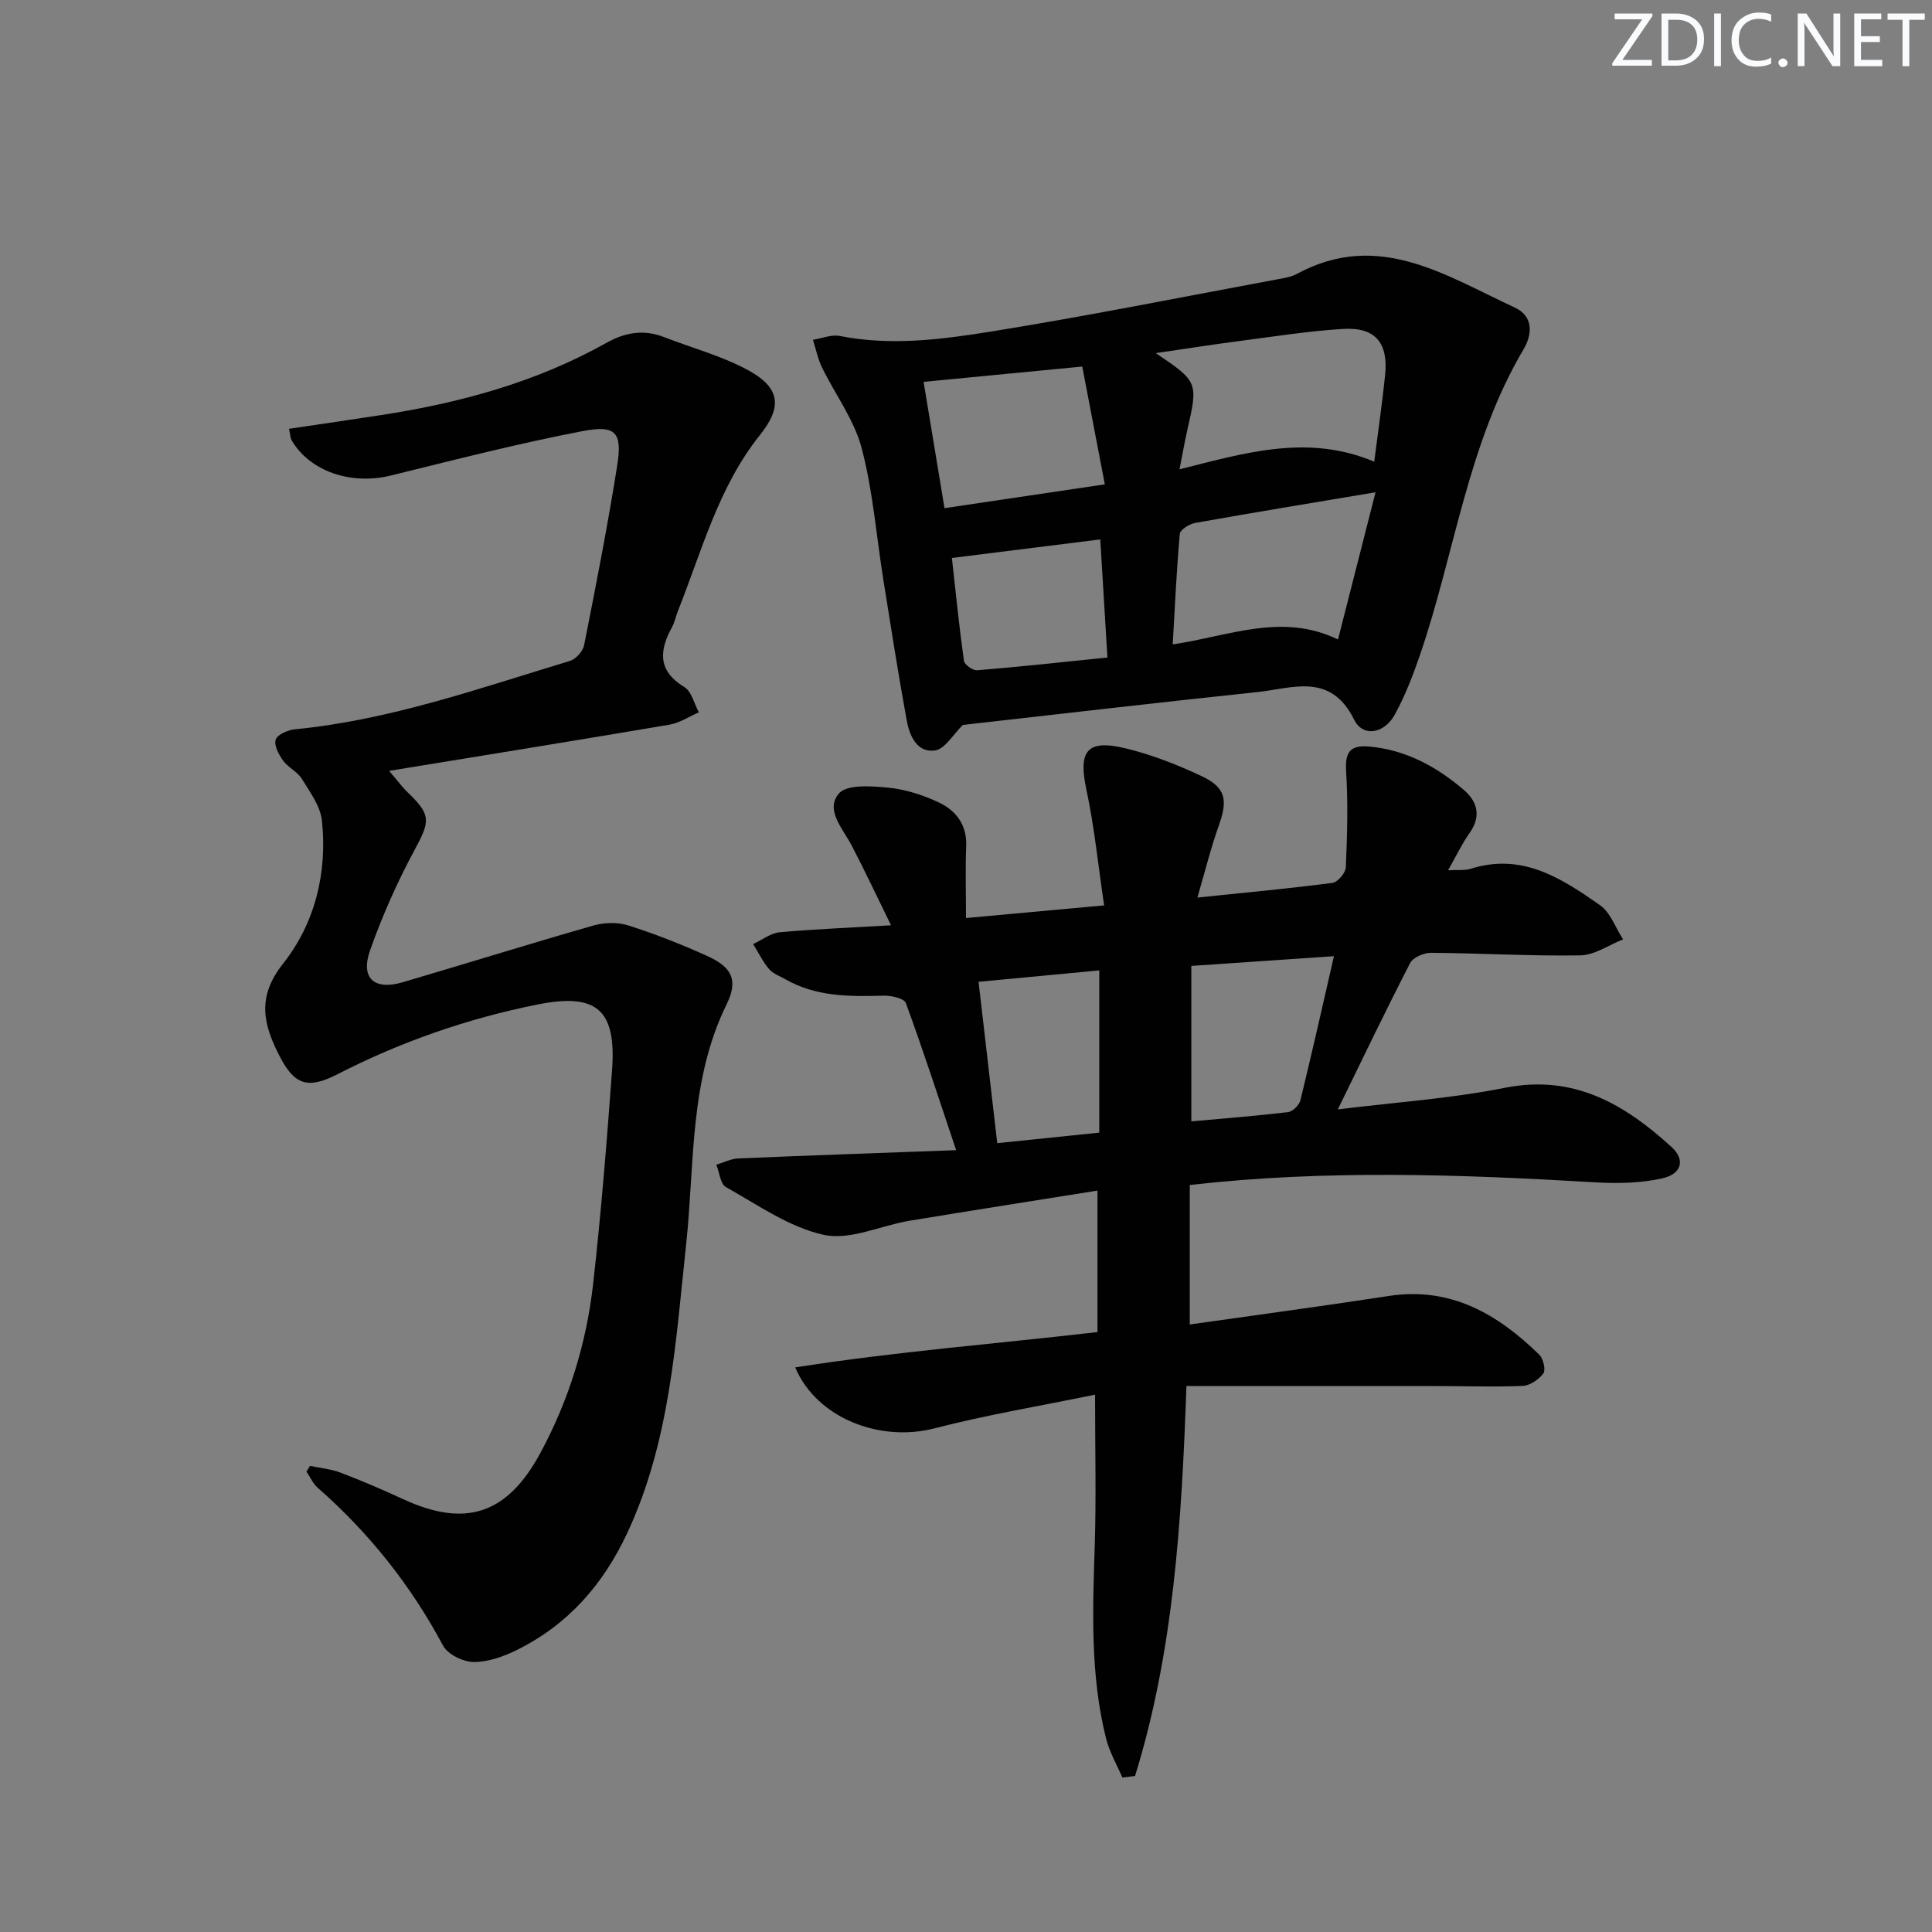
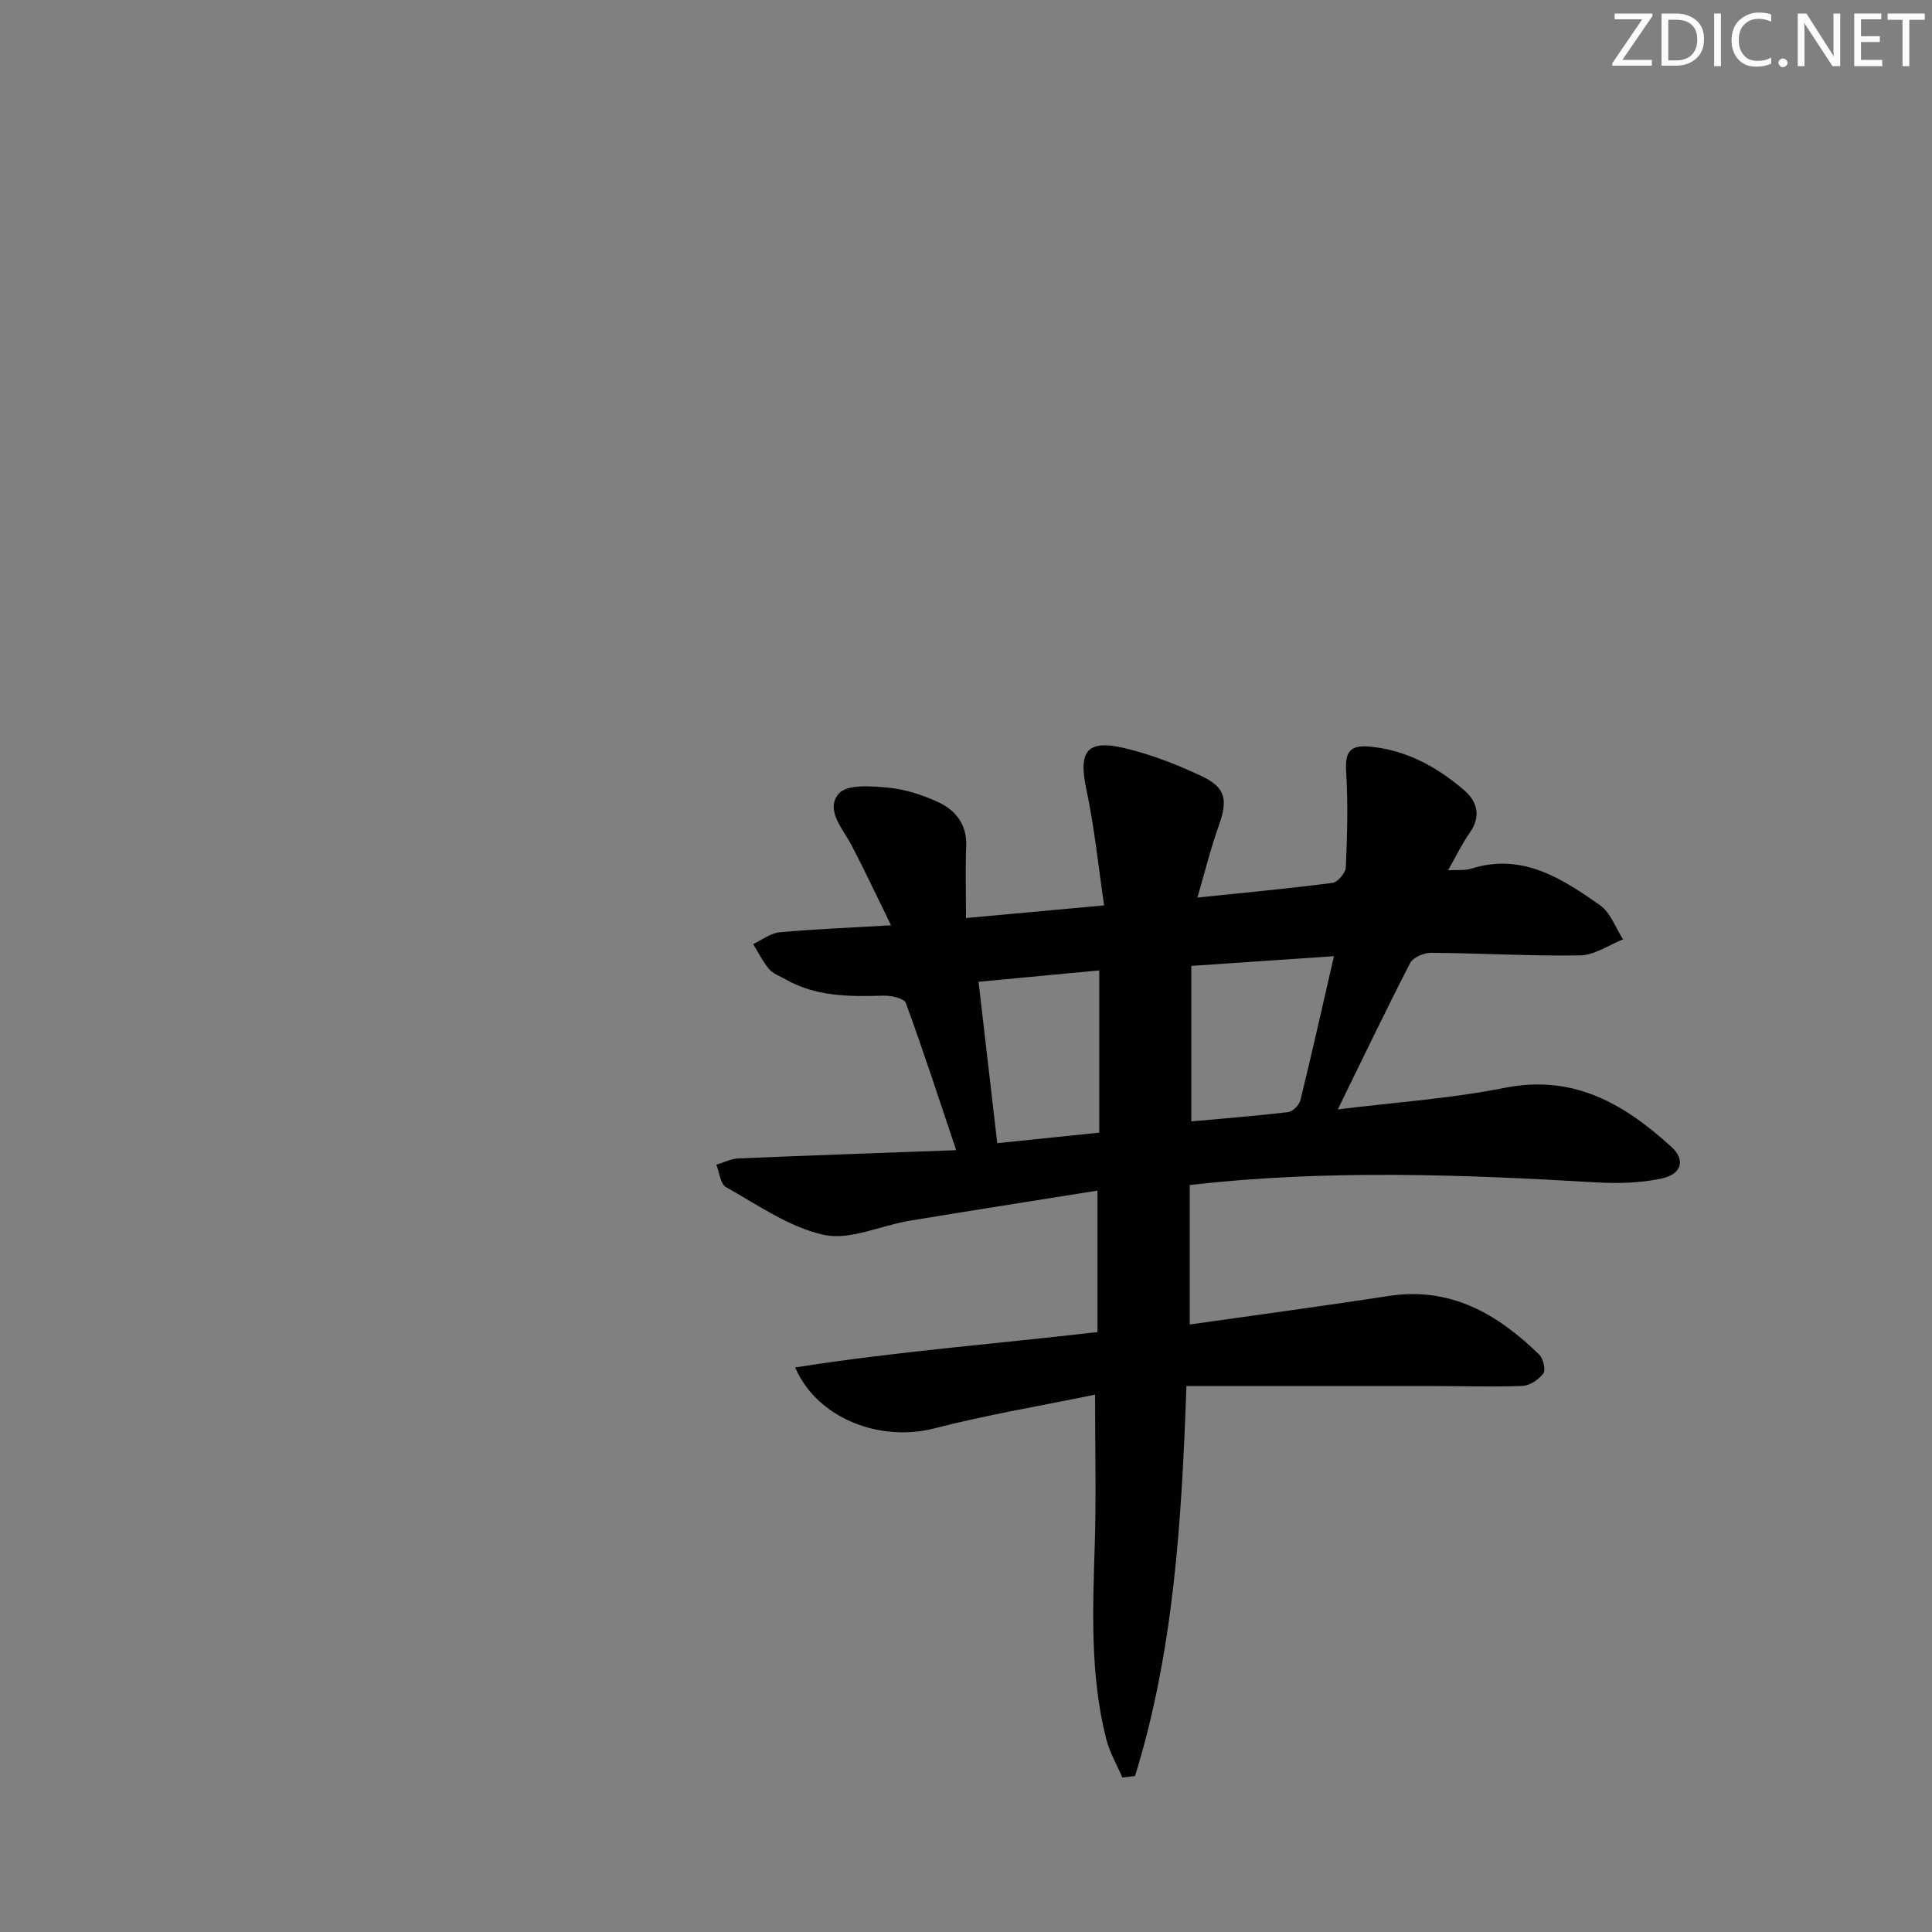
<svg xmlns="http://www.w3.org/2000/svg" enable-background="new 0 0 400 400" viewBox="0 0 400 400">
  <rect x="0" y="0" width="400" height="400" fill="#808080" stroke="none" />
  <g fill="#fafbfc">
    <path d="m342.2 3.2-6.3 9.2h6.1v1.2h-8.2v-.5l6.2-9.1h-5.7v-1.2h7.8v.4z" />
    <path d="m344 13.7v-10.9h3.1c1.6 0 3 .5 4.1 1.4 1.1 1 1.6 2.2 1.6 3.9s-.5 3-1.6 4-2.5 1.5-4.2 1.5h-3zm1.4-9.6v8.4h1.6c1.4 0 2.5-.4 3.2-1.1.8-.8 1.2-1.8 1.2-3.2s-.4-2.4-1.2-3.1-1.8-1-3.1-1z" />
    <path d="m356.3 2.8v10.9h-1.4v-10.9z" />
    <path d="m366.6 13.2c-.8.4-1.8.6-3 .6-1.6 0-2.8-.5-3.7-1.5s-1.4-2.3-1.4-3.9c0-1.7.5-3.2 1.6-4.2s2.4-1.6 4-1.6c1 0 1.9.1 2.6.4v1.5c-.8-.4-1.6-.6-2.6-.6-1.2 0-2.2.4-3 1.2s-1.1 1.9-1.1 3.3c0 1.3.4 2.3 1.1 3.1s1.6 1.1 2.8 1.1c1.1 0 2-.2 2.8-.7v1.3z" />
    <path d="m368.2 13c0-.3.1-.5.3-.6.2-.2.4-.3.6-.3.3 0 .5.1.7.3s.3.4.3.6-.1.5-.3.6c-.2.2-.4.3-.7.3s-.5-.1-.6-.3c-.2-.2-.3-.4-.3-.6z" />
    <path d="m381.1 13.7h-1.7l-5.5-8.4c-.2-.2-.3-.5-.4-.7 0 .2.1.8.1 1.5v7.6h-1.4v-10.9h1.8l5.3 8.3c.3.4.4.6.4.8 0-.3-.1-.8-.1-1.6v-7.5h1.4v10.9z" />
    <path d="m389.7 13.7h-5.8v-10.9h5.6v1.2h-4.2v3.5h3.9v1.2h-3.9v3.7h4.4z" />
    <path d="m398.4 4.1h-3.1v9.6h-1.4v-9.6h-3.1v-1.3h7.7v1.3z" />
  </g>
  <path d="m184.48 191.57c-2.91-5.93-5.41-11.26-8.13-16.48-1.82-3.5-5.56-7.38-2.69-10.78 1.65-1.95 6.74-1.57 10.18-1.24 3.56.34 7.19 1.5 10.46 3.03 3.6 1.68 5.92 4.63 5.74 9.1-.19 4.78-.04 9.57-.04 14.87 9.48-.87 18.34-1.68 28.6-2.62-1.22-8.17-2.01-16.18-3.68-24-1.7-7.95.08-10.45 8.08-8.52 5.43 1.3 10.76 3.39 15.82 5.78 5.01 2.37 5.4 4.94 3.52 10.22-1.64 4.58-2.8 9.33-4.43 14.9 10.27-1.07 19.14-1.88 27.97-3.04 1.08-.14 2.71-2.06 2.76-3.22.28-6.61.48-13.25.06-19.84-.26-4.02.81-5.53 4.84-5.16 7.62.7 13.96 4.2 19.58 9.02 2.75 2.36 3.58 5.41 1.17 8.83-1.6 2.26-2.8 4.81-4.48 7.76 1.99-.12 3.48.08 4.77-.33 10.56-3.34 18.75 2 26.67 7.55 2.18 1.53 3.23 4.68 4.79 7.09-2.95 1.16-5.89 3.26-8.86 3.31-10.3.17-20.61-.46-30.92-.53-1.47-.01-3.71.96-4.31 2.13-5 9.69-9.71 19.54-14.97 30.29 11.58-1.44 23.25-2.22 34.64-4.48 14.26-2.82 24.75 3.42 34.46 12.27 2.9 2.64 2.11 5.6-1.97 6.5-4.45.98-9.22 1.08-13.81.81-27.9-1.64-55.79-2.66-83.97.55v28.88c13.97-1.99 27.6-3.81 41.18-5.9 12.8-1.97 22.53 3.71 31.17 12.14.84.82 1.39 3.15.85 3.89-.93 1.27-2.79 2.53-4.31 2.59-6.32.25-12.65.02-18.98.02-16.74-.01-33.49 0-50.6 0-.99 28.17-2.66 54.96-10.64 80.74-.88.11-1.75.21-2.63.32-1.15-2.69-2.67-5.29-3.37-8.09-3.32-13.21-2.76-26.66-2.34-40.12.31-9.94.06-19.91.06-31.06-11.36 2.34-22.44 4.18-33.28 6.98-11.16 2.89-24.26-2-28.81-12.62 20.77-3.27 41.44-4.87 62.59-7.32 0-9.54 0-18.78 0-29.29-12.94 2.07-25.96 4.1-38.95 6.25-5.95.99-12.25 4.09-17.68 2.92-7.16-1.55-13.69-6.21-20.29-9.89-1.16-.65-1.35-3.05-1.99-4.64 1.51-.45 3.01-1.23 4.53-1.3 14.93-.63 29.87-1.15 45.12-1.71-3.54-10.55-6.79-20.58-10.42-30.47-.35-.96-3.01-1.56-4.57-1.52-7.04.2-14 .25-20.38-3.4-1.15-.66-2.55-1.14-3.36-2.1-1.31-1.55-2.22-3.44-3.3-5.18 1.84-.85 3.62-2.27 5.53-2.45 7.09-.64 14.23-.92 23.02-1.44zm62.17 8.41v32.19c6.6-.6 13.34-1.12 20.04-1.92.96-.11 2.29-1.45 2.54-2.44 2.38-9.71 4.57-19.47 6.95-29.84-10.18.7-19.41 1.33-29.53 2.01zm-19.06 34.52c0-11.37 0-22.28 0-33.59-8.33.79-16.22 1.53-24.99 2.36 1.31 11.28 2.57 22.22 3.87 33.41 7.03-.73 13.93-1.44 21.12-2.18z" fill="#010102" />
-   <path d="m59.83 88.78c6.44-.96 12.75-1.87 19.06-2.84 16.36-2.51 32.16-6.82 46.69-14.97 3.87-2.17 7.71-2.81 11.9-1.18 5.71 2.22 11.74 3.84 17.11 6.69 6.9 3.67 7.53 7.61 2.74 13.6-8.63 10.8-12 23.97-16.98 36.43-.43 1.08-.64 2.27-1.19 3.28-2.67 4.89-3.06 9.06 2.53 12.46 1.5.92 2.03 3.44 3 5.23-2.03.88-3.98 2.2-6.1 2.56-18.95 3.22-37.94 6.27-58.03 9.56 1.91 2.22 2.76 3.41 3.8 4.41 4.95 4.71 4.7 6 1.5 11.92-3.6 6.67-6.72 13.68-9.24 20.83-2.03 5.76.85 8.34 6.72 6.61 13.2-3.87 26.33-7.98 39.56-11.76 2.26-.64 5.04-.7 7.25.01 5.52 1.76 10.95 3.9 16.24 6.29 5.1 2.3 6.54 4.95 4.05 10.02-7.78 15.84-6.59 33.05-8.39 49.8-2.18 20.29-3.33 40.73-12.2 59.7-5 10.69-12.29 18.96-22.83 24.18-2.76 1.36-5.96 2.51-8.95 2.49-2.18-.02-5.37-1.57-6.34-3.39-6.68-12.51-15.32-23.35-25.95-32.68-.99-.87-1.56-2.22-2.33-3.34.24-.4.49-.8.73-1.2 2.13.46 4.36.65 6.37 1.42 4.34 1.65 8.62 3.49 12.84 5.44 13.03 6.05 21.68 3.14 28.54-9.62 5.9-10.97 9.5-22.7 10.88-34.99 1.65-14.68 2.83-29.43 3.91-44.17.92-12.6-3.21-16.06-15.53-13.58-14.42 2.9-28.18 7.68-41.28 14.4-6.18 3.17-8.95 2.28-12.06-3.8-3.3-6.45-4.77-12.1.75-19.07 6.58-8.3 9.21-18.81 8.05-29.62-.32-3.01-2.48-5.92-4.16-8.65-.93-1.5-2.86-2.35-3.9-3.8-.89-1.24-1.92-3.2-1.5-4.34.39-1.07 2.54-1.98 4-2.12 19.68-1.92 38.19-8.5 56.92-14.16 1.22-.37 2.67-1.98 2.92-3.23 2.45-12.36 4.88-24.74 6.85-37.18 1.09-6.87-.24-8.49-7.13-7.17-13.34 2.56-26.52 5.95-39.72 9.2-8.25 2.03-16.79-.84-20.57-7.32-.23-.41-.22-.95-.53-2.35z" fill="#010102" />
-   <path d="m199.35 150.09c-2.01 1.95-3.68 4.97-5.75 5.28-3.75.55-5.29-3.04-5.87-6.2-1.76-9.61-3.26-19.27-4.81-28.92-1.47-9.17-2.17-18.53-4.52-27.46-1.55-5.89-5.49-11.12-8.22-16.72-.87-1.79-1.26-3.8-1.86-5.72 1.86-.29 3.82-1.13 5.55-.79 10.49 2.08 20.94.75 31.21-.9 19.79-3.18 39.46-7.13 59.17-10.79 1.47-.27 3.03-.5 4.31-1.19 16.79-9.08 30.71.36 45.03 6.98 4.07 1.88 3.56 5.75 1.88 8.6-11.64 19.64-14.25 42.28-21.49 63.37-1.45 4.23-3.08 8.46-5.23 12.36-2.16 3.92-6.58 4.7-8.4 1-4.87-9.86-12.77-6.47-20.06-5.7-20.45 2.15-40.89 4.54-60.94 6.8zm85.17-54.5c.86-6.75 1.68-12.33 2.25-17.92.69-6.72-2.03-9.97-8.71-9.57-7.11.43-14.18 1.56-21.26 2.48-5.62.73-11.21 1.61-17.51 2.53 8.69 5.83 8.78 6.1 6.6 15.61-.58 2.54-1.02 5.1-1.69 8.45 13.59-3.42 26.6-7.38 40.32-1.58zm.27 6.33c-13.24 2.22-25.32 4.2-37.36 6.35-1.2.21-3.09 1.41-3.17 2.29-.67 7.51-1.01 15.04-1.46 22.85 11.77-1.72 22.61-6.63 34.22-1.01 2.58-10.13 5.05-19.83 7.77-30.48zm-60.72-26.03c-11.63 1.12-22.24 2.15-32.85 3.17 1.51 9.12 2.88 17.4 4.33 26.15 10.95-1.63 21.53-3.2 33.19-4.93-1.58-8.25-3.06-15.98-4.67-24.39zm5.21 60.24c-.53-8.77-1.02-16.79-1.48-24.45-10.46 1.31-20.36 2.55-30.72 3.84.73 6.55 1.47 13.94 2.49 21.3.11.79 1.84 2.02 2.73 1.95 8.75-.71 17.49-1.67 26.98-2.64z" fill="#010102" />
</svg>